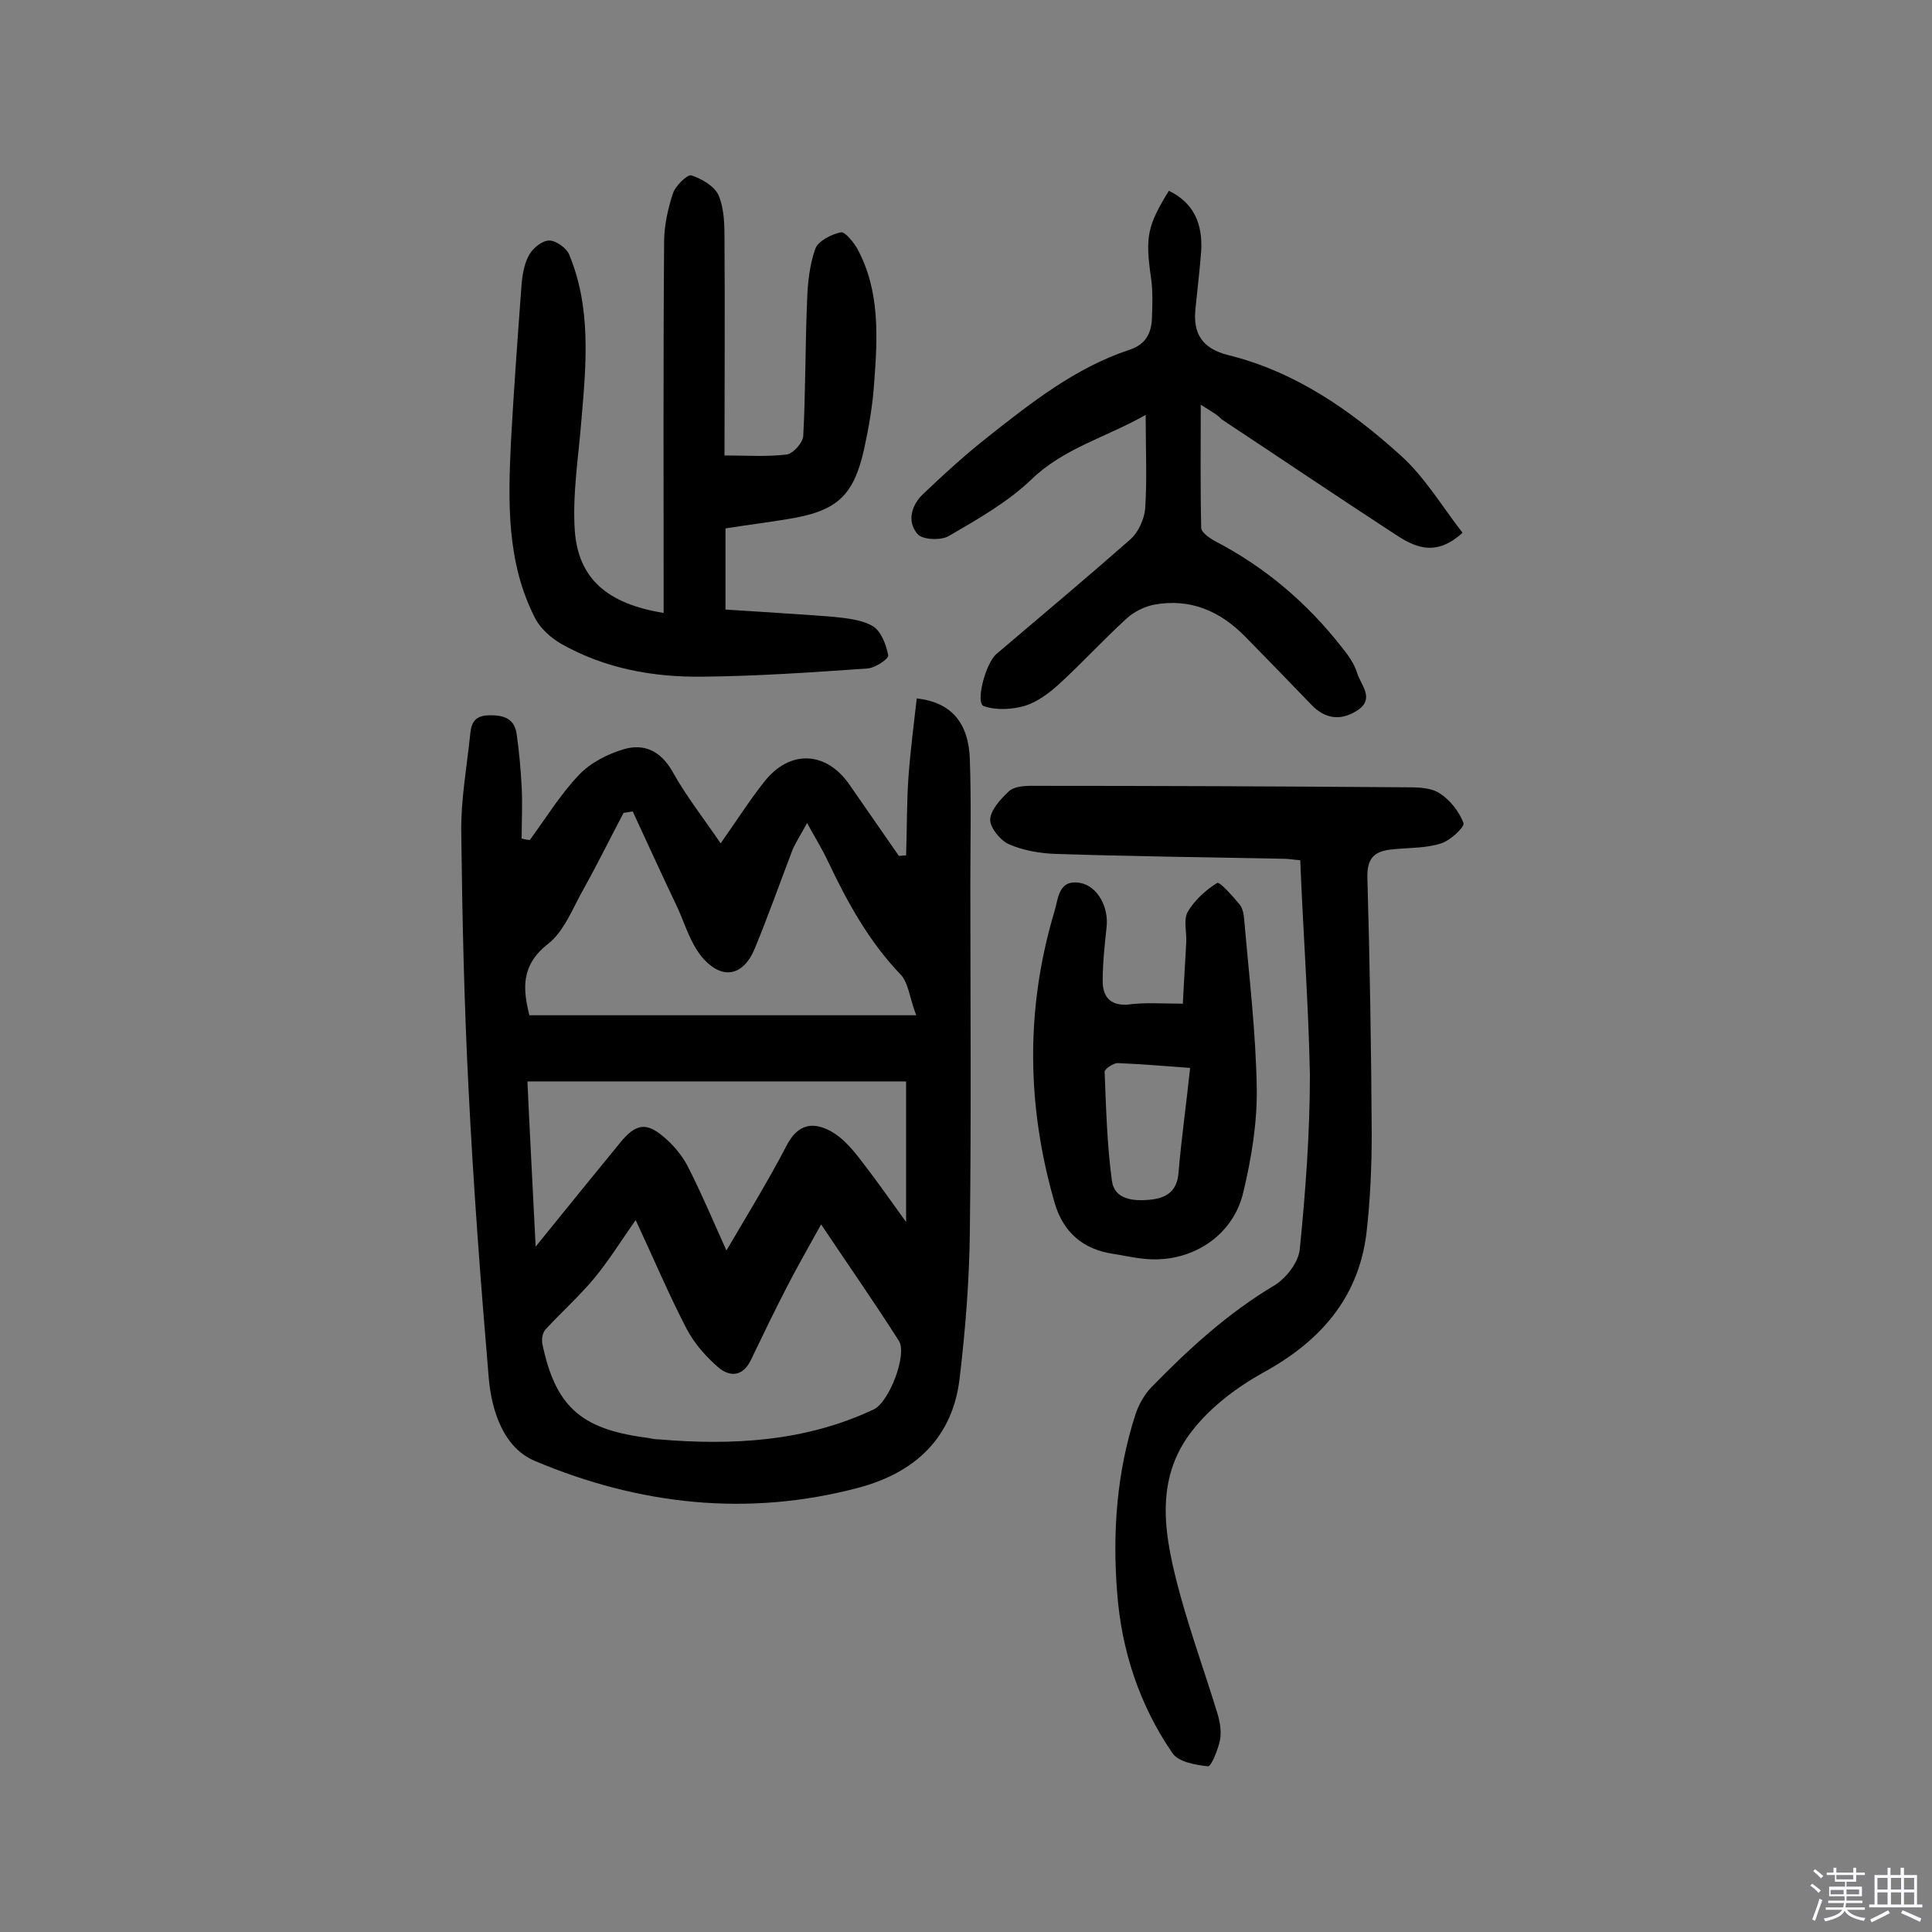
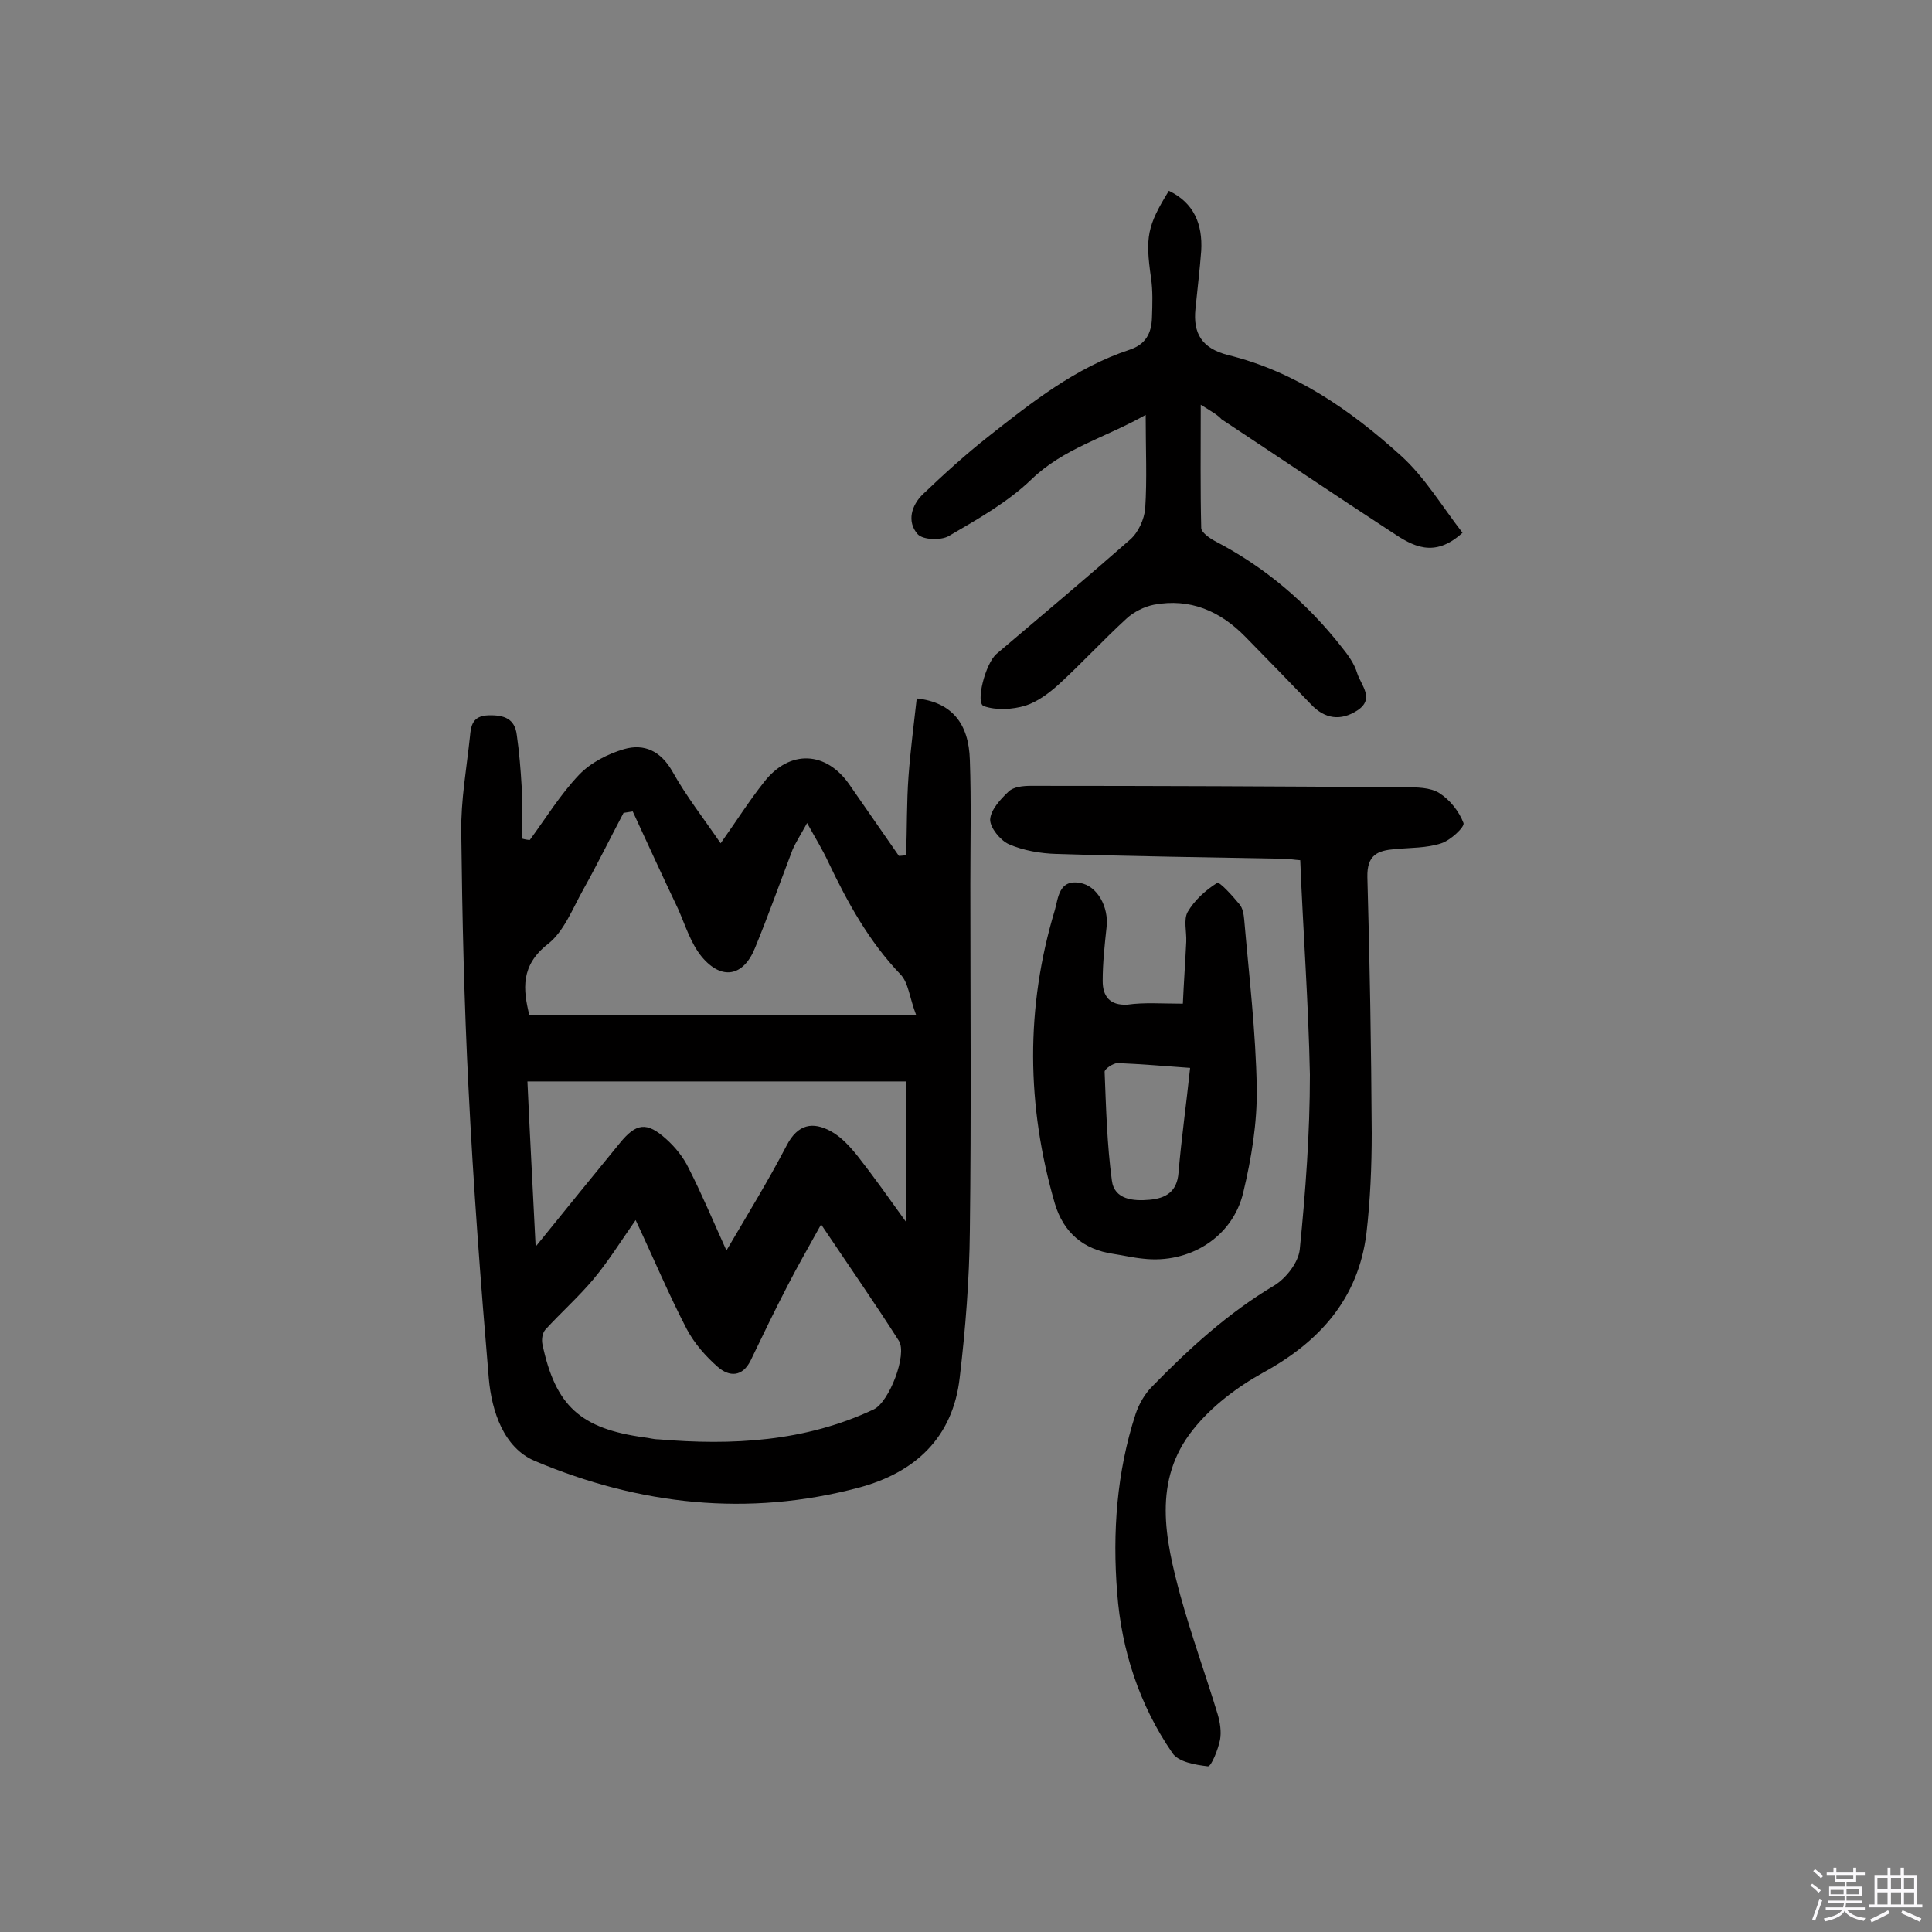
<svg xmlns="http://www.w3.org/2000/svg" enable-background="new 0 0 400 400" viewBox="0 0 400 400">
  <rect x="0" y="0" width="400" height="400" fill="#808080" stroke="none" />
  <path d="m374.8 390.4.4-.4c.7.5 1.3 1 1.8 1.4l-.5.5c-.5-.6-1.1-1.1-1.7-1.5zm1 7.3-.6-.3c.5-1.4 1.1-2.8 1.5-4.3.2.1.4.2.6.3-.5 1.3-1 2.8-1.5 4.3zm-.4-10.3.4-.4c.4.3 1 .8 1.7 1.4l-.5.5c-.4-.5-1-1-1.6-1.5zm2.5.3h1.7v-1h.6v1h3.5v-1h.6v1h1.8v.5h-1.8v1.4h-2v1h3.2v2h-3.2v.9h3.3v.5h-3.4c0 .3-.1.6-.1.9h4v.5h-3.7c.7.9 1.9 1.5 3.8 1.7-.1.2-.2.4-.3.6-2.1-.4-3.5-1.1-4-2.1-.4 1-1.8 1.7-4 2.2-.1-.2-.2-.4-.3-.6 2.1-.4 3.4-1 3.8-1.8h-3.4v-.5h3.6c.1-.3.1-.6.2-.9h-3.3v-.5h3.4c0-.3 0-.6 0-.9h-3.2v-2h3.3v-1h-2.1v-1.4h-1.7v-.5zm1.1 3.5v1h2.7c0-.3 0-.4 0-.4 0-.1 0-.2 0-.2 0-.1 0-.2 0-.3h-2.7zm1.2-3v.9h3.5v-.9zm4.7 3h-2.6v.6.4h2.6z" fill="#fbfafc" />
  <path d="m393.6 386.7h.6v1.5h2.7v6.1h1.1v.6h-11v-.6h1.1v-6.1h2.7v-1.5h.6v1.5h2.1v-1.5zm-2.7 8.8.4.6c-1.2.6-2.5 1.3-3.8 1.9-.1-.2-.2-.4-.3-.6 1.2-.6 2.5-1.2 3.7-1.9zm-2.2-6.7v2.4h2.1v-2.4zm0 3v2.5h2.1v-2.5zm2.8-3v2.4h2.1v-2.4zm0 3v2.5h2.1v-2.5zm6 6.1c-1.4-.7-2.7-1.3-3.9-1.8l.3-.6c1.5.6 2.7 1.2 3.9 1.7zm-1.2-9.1h-2.1v2.4h2.1zm-2.1 3v2.5h2.1v-2.5z" fill="#fbfafc" />
  <g fill="#010000">
    <path d="m109.7 173.9c3.3-4.5 6.3-9.4 10.2-13.5 2.4-2.5 5.9-4.3 9.3-5.3 4.2-1.2 7.6.4 10 4.6 2.9 5.2 6.6 9.9 10 14.9 3.2-4.5 5.9-8.8 9-12.7 5.3-6.8 12.9-6.4 17.7.6 3.4 4.9 6.8 9.8 10.2 14.7.5 0 1-.1 1.5-.1.2-5.5.1-11 .5-16.4s1.1-10.7 1.7-16.1c7.2.8 10.8 5.1 11 12.8.3 8.6.1 17.1.1 25.7 0 23.9.2 47.8-.1 71.6-.1 10.2-.9 20.4-2.1 30.5-1.4 12.5-9.3 19.7-20.9 22.8-22.9 6.1-45.4 3.6-67-5.5-6.5-2.7-9-10.3-9.6-17.1-1.7-20-3.2-40-4.2-60.1-.9-17.6-1.3-35.3-1.5-53-.1-6.6 1.1-13.2 1.8-19.8.2-2.2.5-4.3 3.8-4.4s5.5.7 5.9 4.1c.5 3.5.8 7.1 1 10.6.2 3.6 0 7.2 0 10.8.7.2 1.2.3 1.7.3zm21.9 78.7c-3.2 4.6-5.7 8.6-8.7 12.2-3.1 3.7-6.7 6.9-10 10.5-.6.7-.8 2-.6 3 2.7 12.8 7.9 17.5 21.1 19.3 1 .1 1.9.4 2.9.4 15.3 1.3 30.4.5 44.6-6.2 3.2-1.5 7-11.4 5.2-14.2-4.9-7.7-10.2-15.3-16.1-24.1-2.7 4.9-4.9 8.7-6.9 12.6-2.7 5.2-5.2 10.4-7.7 15.6-1.7 3.4-4.4 3.4-6.8 1.3-2.5-2.2-4.8-4.8-6.4-7.8-3.7-7.1-6.8-14.5-10.6-22.6zm35.5-82.2c-1.3 2.4-2.3 3.9-3 5.5-2.6 6.8-5 13.6-7.8 20.4-2.4 5.9-6.9 6.7-11 1.8-2.3-2.8-3.4-6.5-4.9-9.9-3.2-6.7-6.3-13.5-9.4-20.2-.6.1-1.2.2-1.9.3-2.8 5.3-5.4 10.6-8.3 15.8-2.2 3.9-4 8.7-7.3 11.3-5.8 4.5-5.2 9.5-3.9 14.8h80.1c-1.4-3.6-1.6-6.8-3.3-8.5-6.5-6.8-10.9-14.8-14.9-23.2-1.2-2.6-2.7-5-4.4-8.1zm-16.7 88.5c4.4-7.5 8.7-14.5 12.5-21.8 2.3-4.4 5.4-4.9 9.1-2.9 2.2 1.2 4 3.2 5.6 5.2 3.3 4.2 6.4 8.6 10 13.6 0-10.5 0-19.8 0-29.1-26.2 0-52.1 0-78.4 0 .5 11.2 1.1 22 1.7 34.2 6.4-7.9 11.9-14.7 17.4-21.4 3.4-4.2 5.6-4.5 9.6-.9 1.9 1.7 3.6 3.8 4.7 6.1 2.7 5.3 5 10.8 7.8 17z" />
-     <path d="m137.4 126.9c0-25.9-.1-51.4.1-76.9 0-3.3.8-6.8 1.8-9.9.5-1.6 3-4 3.8-3.8 2.2.7 4.9 2.3 5.7 4.2 1.2 2.9 1.2 6.3 1.2 9.5.1 14.6 0 29.2 0 44.3 4.6 0 8.8.3 12.9-.2 1.3-.2 3.3-2.4 3.4-3.8.5-9.3.4-18.6.8-28 .1-3.6.5-7.4 1.7-10.8.6-1.6 3.3-3 5.3-3.4.8-.2 2.6 2 3.4 3.4 4.7 8.7 4.2 18.2 3.5 27.6-.3 4.7-1.1 9.3-2.1 13.9-2.2 9.8-5.7 12.9-16 14.5-4.2.7-8.3 1.2-12.7 1.9v16.8c7.3.5 14.8.9 22.3 1.5 2.8.3 6 .6 8.3 2 1.7 1.1 2.7 3.9 3.1 6 .1.7-2.7 2.6-4.3 2.7-11.4.8-22.9 1.6-34.4 1.7-10.1.1-20-1.7-29-6.8-2.1-1.2-4.2-3.1-5.3-5.1-6.1-11.7-5.7-24.4-5.1-37 .6-10.8 1.4-21.7 2.2-32.5.2-2.1.6-4.3 1.6-6 .8-1.4 2.7-2.9 4.1-2.9s3.5 1.5 4.1 2.8c4.6 11 3.6 22.5 2.6 34.1-.6 7.7-1.9 15.5-1.4 23.1.7 9.9 6.6 15.2 18.4 17.1z" />
    <path d="m269.2 178.1c-1.4-.1-2.4-.3-3.3-.3-15.7-.3-31.5-.5-47.2-1-3.3-.1-6.8-.7-9.8-2-1.8-.8-3.9-3.4-3.9-5.1.1-2 2.1-4.2 3.8-5.8 1-1 3-1.2 4.6-1.2 25.8 0 51.6.1 77.5.3 2.4 0 5.2 0 7.1 1.2 2.2 1.4 4.1 3.8 5 6.2.3.8-2.7 3.6-4.6 4.2-3 1-6.4.9-9.6 1.2-3.6.3-5.8 1.2-5.7 5.8.5 17.7.8 35.3.9 53 0 6.9-.3 13.9-1.1 20.8-1.7 13.5-9.7 22.4-21.4 28.8-5.4 3-10.7 7-14.5 11.8-8.4 10.5-5.8 22.6-2.6 34.4 2.3 8.3 5.2 16.3 7.7 24.5.5 1.7.8 3.6.5 5.3-.4 2-1.8 5.5-2.5 5.5-2.6-.3-6.2-.9-7.4-2.8-6.8-9.9-10.5-21.2-11.4-33.1-1-12.5-.1-25 3.8-37 .7-2.1 1.9-4.2 3.4-5.7 7.7-7.9 15.8-15.3 25.4-21 2.4-1.5 4.9-4.7 5.2-7.4 1.2-12 2.1-24.1 2.1-36.2-.3-14.8-1.4-29.5-2-44.4z" />
    <path d="m248.6 83.8c0 9.4-.1 17.4.1 25.5 0 .9 1.7 2.1 2.8 2.7 10.4 5.4 19.1 12.8 26.3 22 1.3 1.6 2.6 3.4 3.2 5.4.8 2.5 3.7 5.3 0 7.7-3.4 2.2-6.7 1.8-9.6-1.3-4.5-4.7-9-9.3-13.6-14-5.2-5.3-11.4-8-18.9-6.6-2 .4-4.2 1.5-5.7 2.9-4.8 4.4-9.2 9.2-14 13.6-2 1.8-4.4 3.6-6.9 4.4-2.7.8-6 1-8.6.1-1.8-.6.3-8.8 2.6-10.8 9.3-7.9 18.6-15.7 27.7-23.7 1.7-1.5 2.9-4.2 3.1-6.4.4-6.1.1-12.2.1-19.4-8.5 4.8-17 6.9-23.7 13.4-4.9 4.7-11.1 8.2-17.1 11.7-1.6.9-5.3.8-6.4-.4-2.3-2.6-1.3-6 1.1-8.3 4.3-4.1 8.8-8.2 13.5-11.9 9-7.1 18.1-14.3 29.3-18 3.3-1.1 4.5-3.4 4.6-6.6.1-2.8.2-5.6-.2-8.3-1.2-8.4-.8-10.7 3.7-18 5.2 2.5 7 6.9 6.7 12.4-.3 4-.8 8-1.2 12.1-.5 5 1.3 8.1 6.7 9.5 13.9 3.4 25.4 11.4 35.8 20.8 5 4.5 8.6 10.6 12.8 16-5.9 5.4-10.4 2.7-14.6-.1-11.8-7.7-23.5-15.6-35.3-23.4-.7-.8-1.7-1.4-4.3-3z" />
    <path d="m244.9 207.8c.2-4.5.5-8.6.7-12.8.1-2.1-.6-4.6.3-6.2 1.4-2.4 3.7-4.5 6.1-6 .5-.3 3.2 2.7 4.6 4.4.7.8.9 2.1 1 3.2 1 11.6 2.4 23.2 2.6 34.9.1 7.2-1.1 14.5-2.8 21.6-2.2 9.3-11.2 14.8-20.7 13.7-2.1-.2-4.2-.7-6.2-1-6.2-.9-10.3-4.4-12.1-10.4-5.9-20.3-6.1-40.6 0-60.8.7-2.4.8-6.4 5.2-5.6 3.6.6 6 5 5.5 9.2-.4 3.7-.8 7.4-.8 11.1 0 3.1 1.4 5.1 5.1 4.9 3.6-.5 7.1-.2 11.5-.2zm1.5 13.3c-5.4-.4-10.2-.8-15-1-.9 0-2.7 1.2-2.7 1.8.3 7.5.5 15.1 1.5 22.5.5 4 4.5 4.3 7.8 4s5.7-1.6 6-5.6c.6-7.1 1.6-14.1 2.4-21.7z" />
  </g>
</svg>